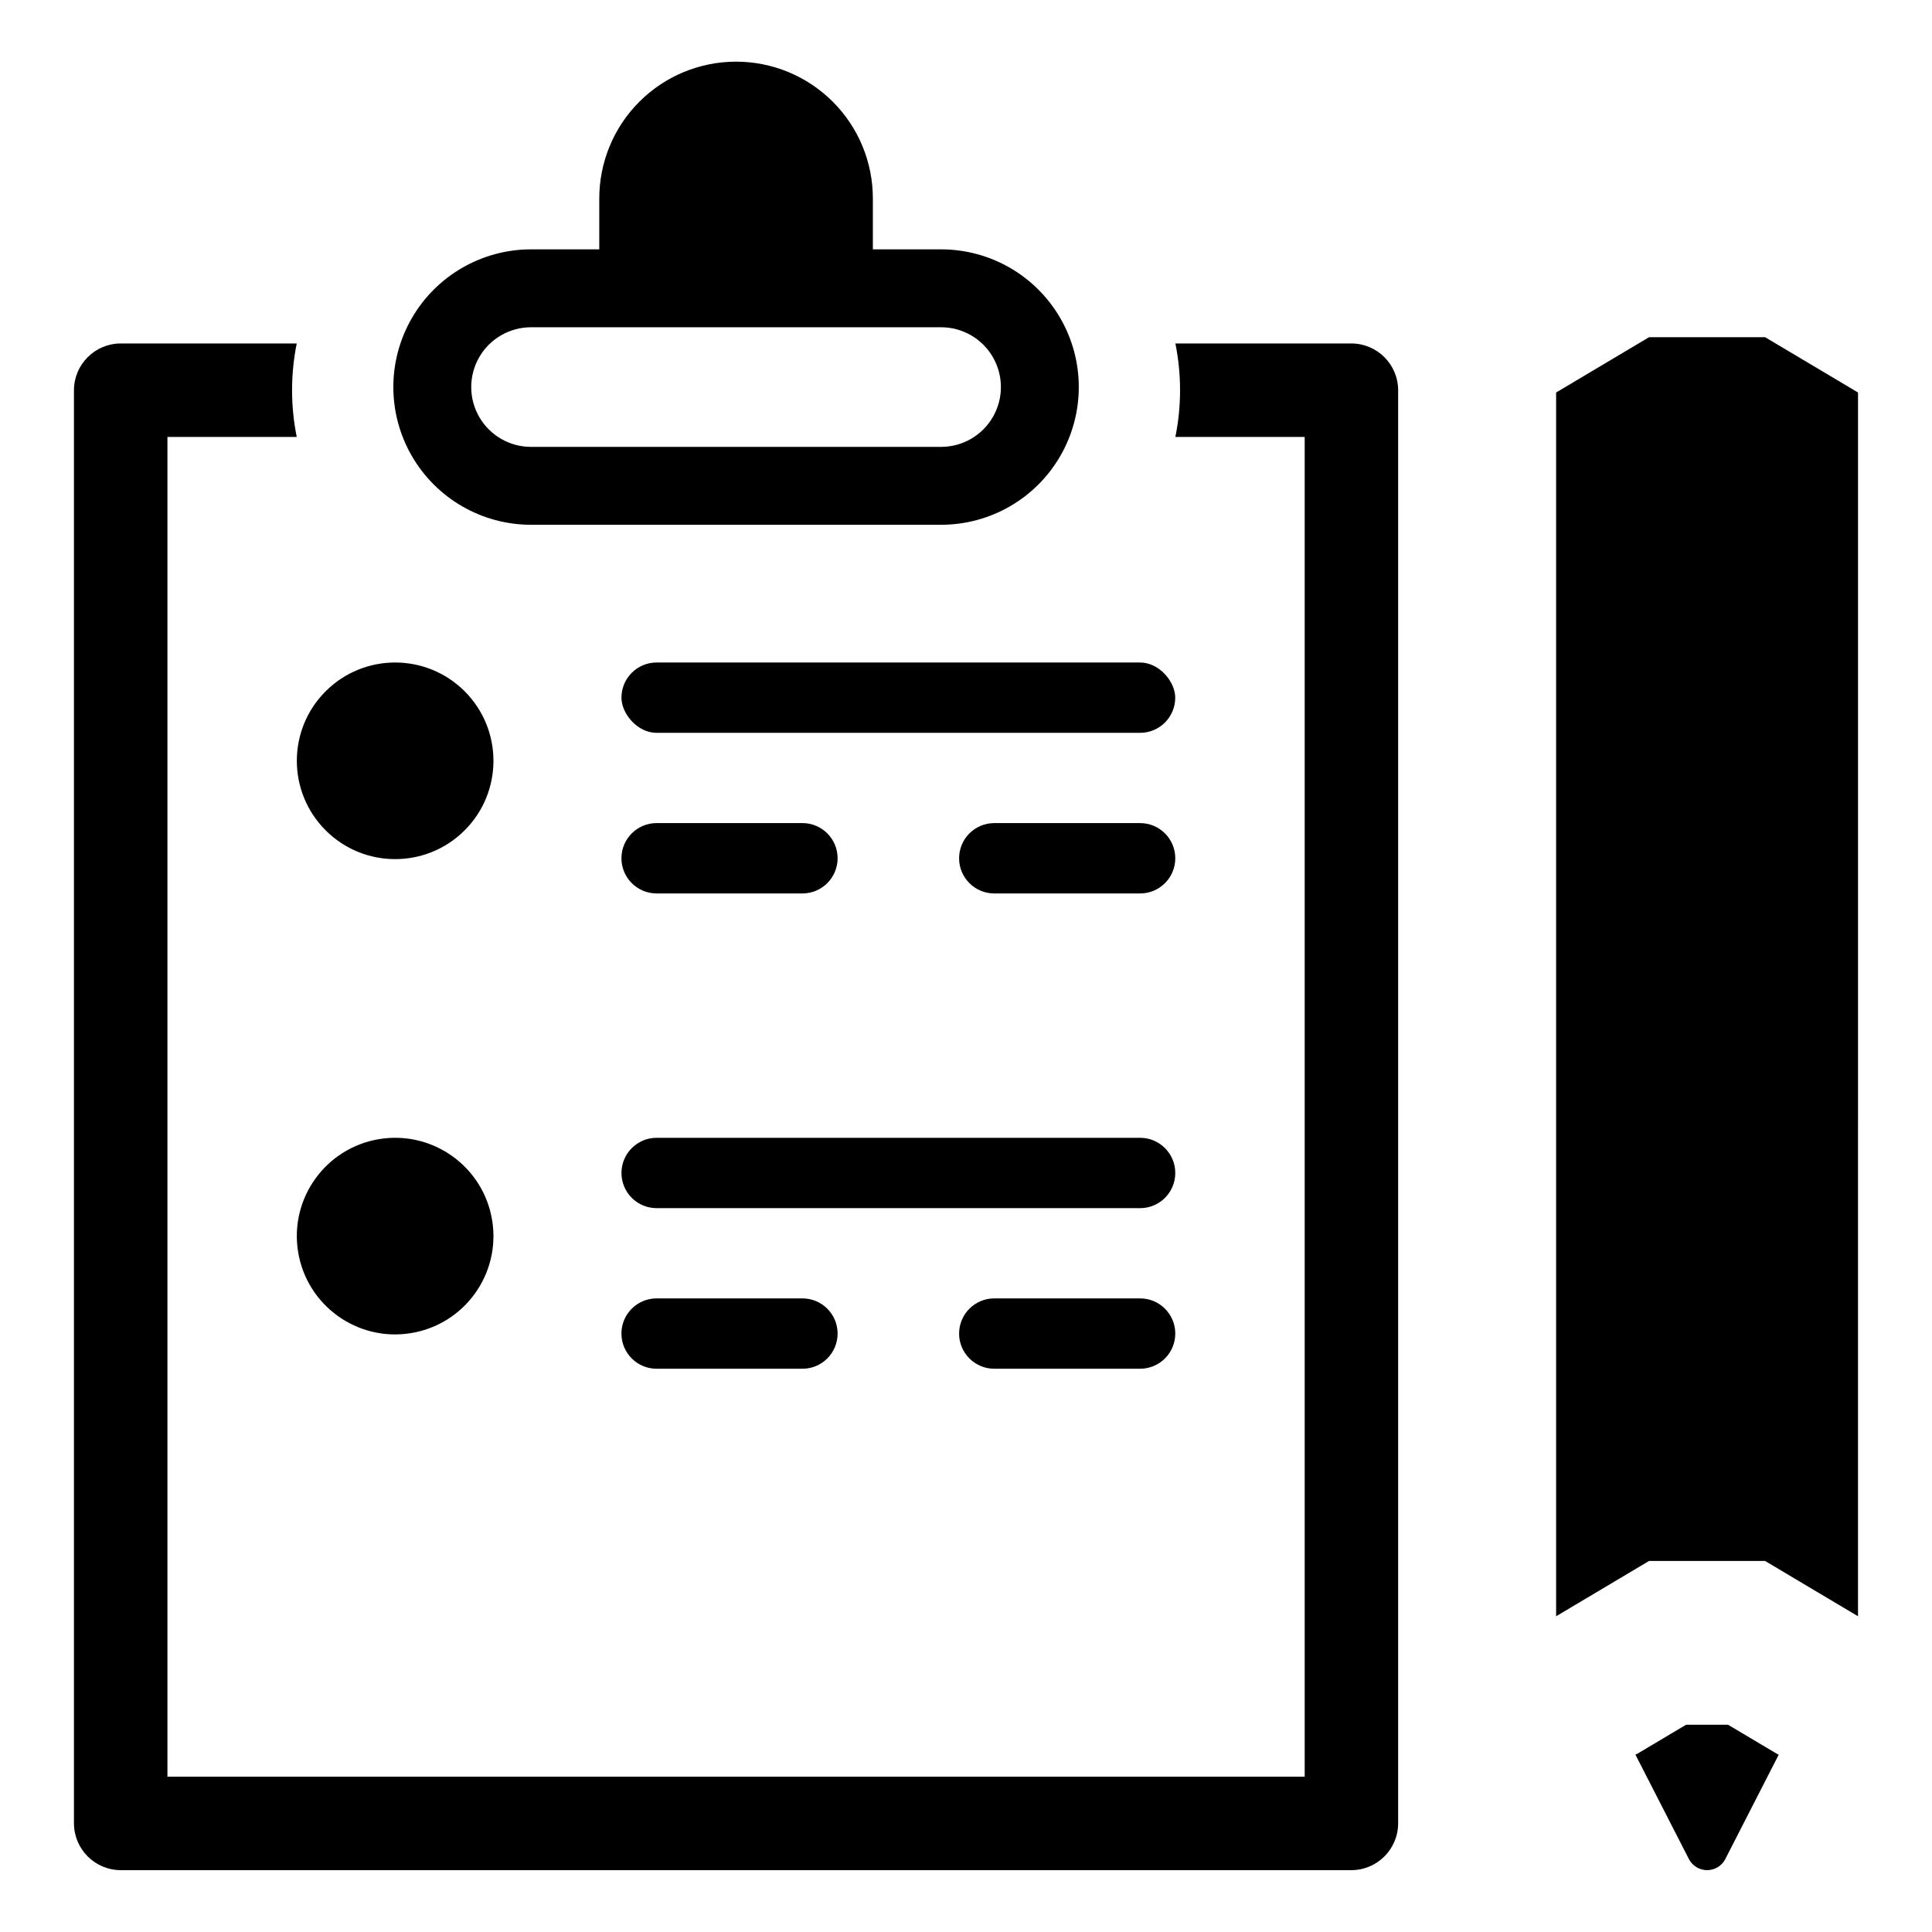
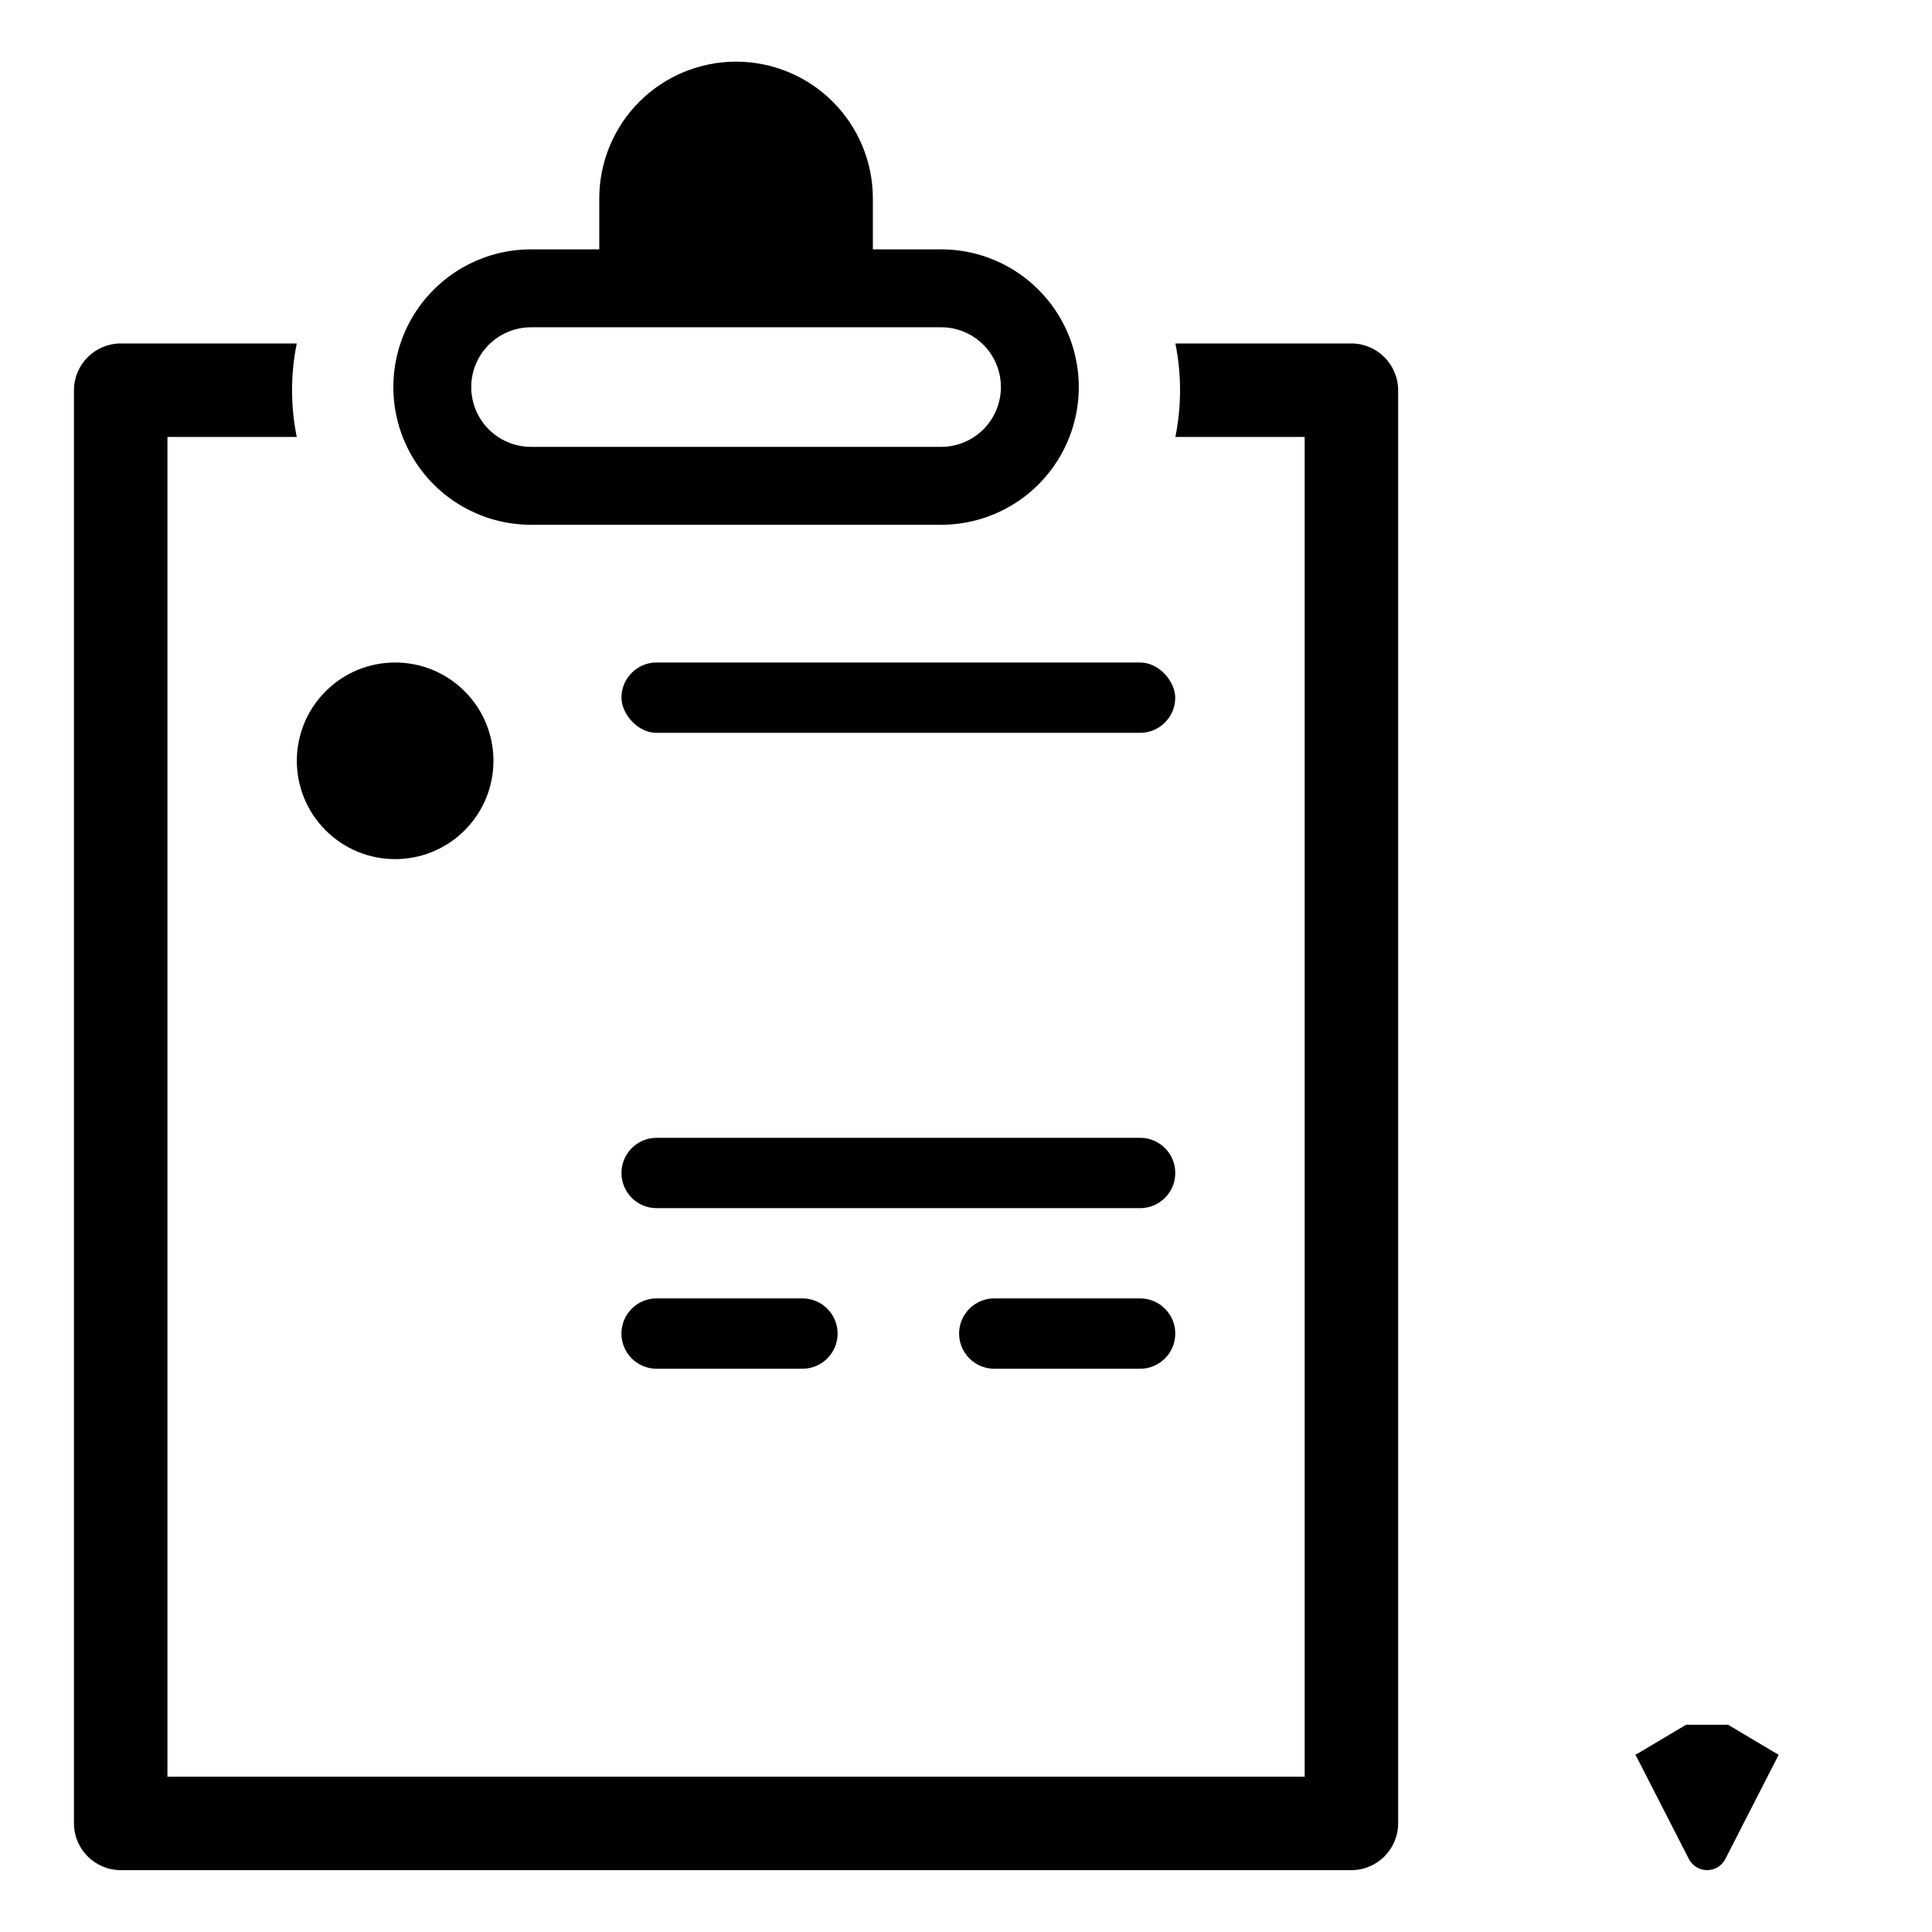
<svg xmlns="http://www.w3.org/2000/svg" fill="#000000" width="800px" height="800px" version="1.1" viewBox="144 144 512 512">
  <g>
-     <path d="m611.77 233.36h-30.754l-24.629 14.656v324.31l24.629-14.656h30.75l24.625 14.656 0.004-324.31z" />
    <path d="m601.94 601.07h-11.098l-12.457 7.41h-0.004c-0.312 0.191-0.641 0.363-0.977 0.516l14.164 27.66c0.93 1.812 2.797 2.953 4.832 2.953 2.039 0 3.902-1.141 4.832-2.953l14.141-27.633c-0.324-0.164-0.652-0.352-0.977-0.543z" />
    <path d="m284.73 283.07h108.67c13.039 0 25.086-6.957 31.602-18.246 6.519-11.293 6.519-25.203 0-36.496-6.516-11.289-18.562-18.246-31.602-18.246h-18.082v-13.434c0.016-9.625-3.797-18.859-10.598-25.668-6.801-6.812-16.031-10.641-25.652-10.641-9.625 0-18.855 3.828-25.656 10.641-6.797 6.809-10.613 16.043-10.598 25.668v13.438l-18.082-0.004c-13.035 0-25.082 6.957-31.602 18.246-6.519 11.293-6.519 25.203 0 36.496 6.519 11.289 18.566 18.246 31.602 18.246zm0-52.344h108.67c5.664 0 10.895 3.019 13.727 7.926 2.832 4.902 2.832 10.945 0 15.848-2.832 4.906-8.062 7.926-13.727 7.926h-108.67c-5.66 0-10.895-3.019-13.727-7.926-2.828-4.902-2.828-10.945 0-15.848 2.832-4.906 8.066-7.926 13.727-7.926z" />
    <path d="m502.14 235.02h-46.652c1.652 8.172 1.652 16.594 0 24.77h34.266v355.05h-301.38v-355.05h34.266c-1.652-8.176-1.652-16.598 0-24.77h-46.652c-6.832 0.02-12.367 5.551-12.387 12.383v379.82c0.02 6.832 5.555 12.367 12.387 12.387h326.15c6.832-0.02 12.363-5.555 12.383-12.387v-379.82c-0.02-6.832-5.551-12.363-12.383-12.383z" />
    <path d="m267.14 327.2c10.172 10.176 10.172 26.672 0 36.844-10.176 10.176-26.672 10.176-36.844 0-10.176-10.172-10.176-26.668 0-36.844 10.172-10.172 26.668-10.172 36.844 0" />
    <path d="m318.01 319.57h128.12c5.148 0 9.32 5.148 9.32 9.32 0 5.148-4.172 9.32-9.32 9.32h-128.12c-5.148 0-9.32-5.148-9.32-9.32 0-5.148 4.172-9.32 9.32-9.32z" />
-     <path d="m318.01 380.77h38.648-0.004c5.148 0 9.32-4.176 9.32-9.324 0-5.144-4.172-9.32-9.32-9.32h-38.648 0.004c-5.148 0-9.32 4.176-9.32 9.32 0 5.148 4.172 9.324 9.32 9.324z" />
-     <path d="m446.14 362.13h-38.648c-5.144 0-9.32 4.176-9.32 9.32 0 5.148 4.176 9.324 9.32 9.324h38.648c5.148 0 9.32-4.176 9.32-9.324 0-5.144-4.172-9.32-9.32-9.32z" />
-     <path d="m274.43 467.41c2.305 14.203-7.34 27.582-21.543 29.887s-27.582-7.34-29.887-21.543c-2.305-14.203 7.34-27.582 21.543-29.887 14.199-2.305 27.582 7.34 29.887 21.543" />
    <path d="m446.14 445.53h-128.12c-5.148 0-9.324 4.176-9.324 9.324 0 5.144 4.176 9.32 9.324 9.32h128.12c5.148 0 9.32-4.176 9.32-9.32 0-5.148-4.172-9.324-9.32-9.324z" />
    <path d="m318.01 506.73h38.648-0.004c5.148 0 9.32-4.172 9.32-9.32s-4.172-9.32-9.32-9.32h-38.648 0.004c-5.148 0-9.324 4.172-9.324 9.32s4.176 9.32 9.324 9.32z" />
    <path d="m446.14 488.09h-38.648c-5.144 0-9.32 4.172-9.32 9.32s4.176 9.32 9.32 9.32h38.648c5.148 0 9.32-4.172 9.32-9.32s-4.172-9.32-9.32-9.32z" />
  </g>
</svg>